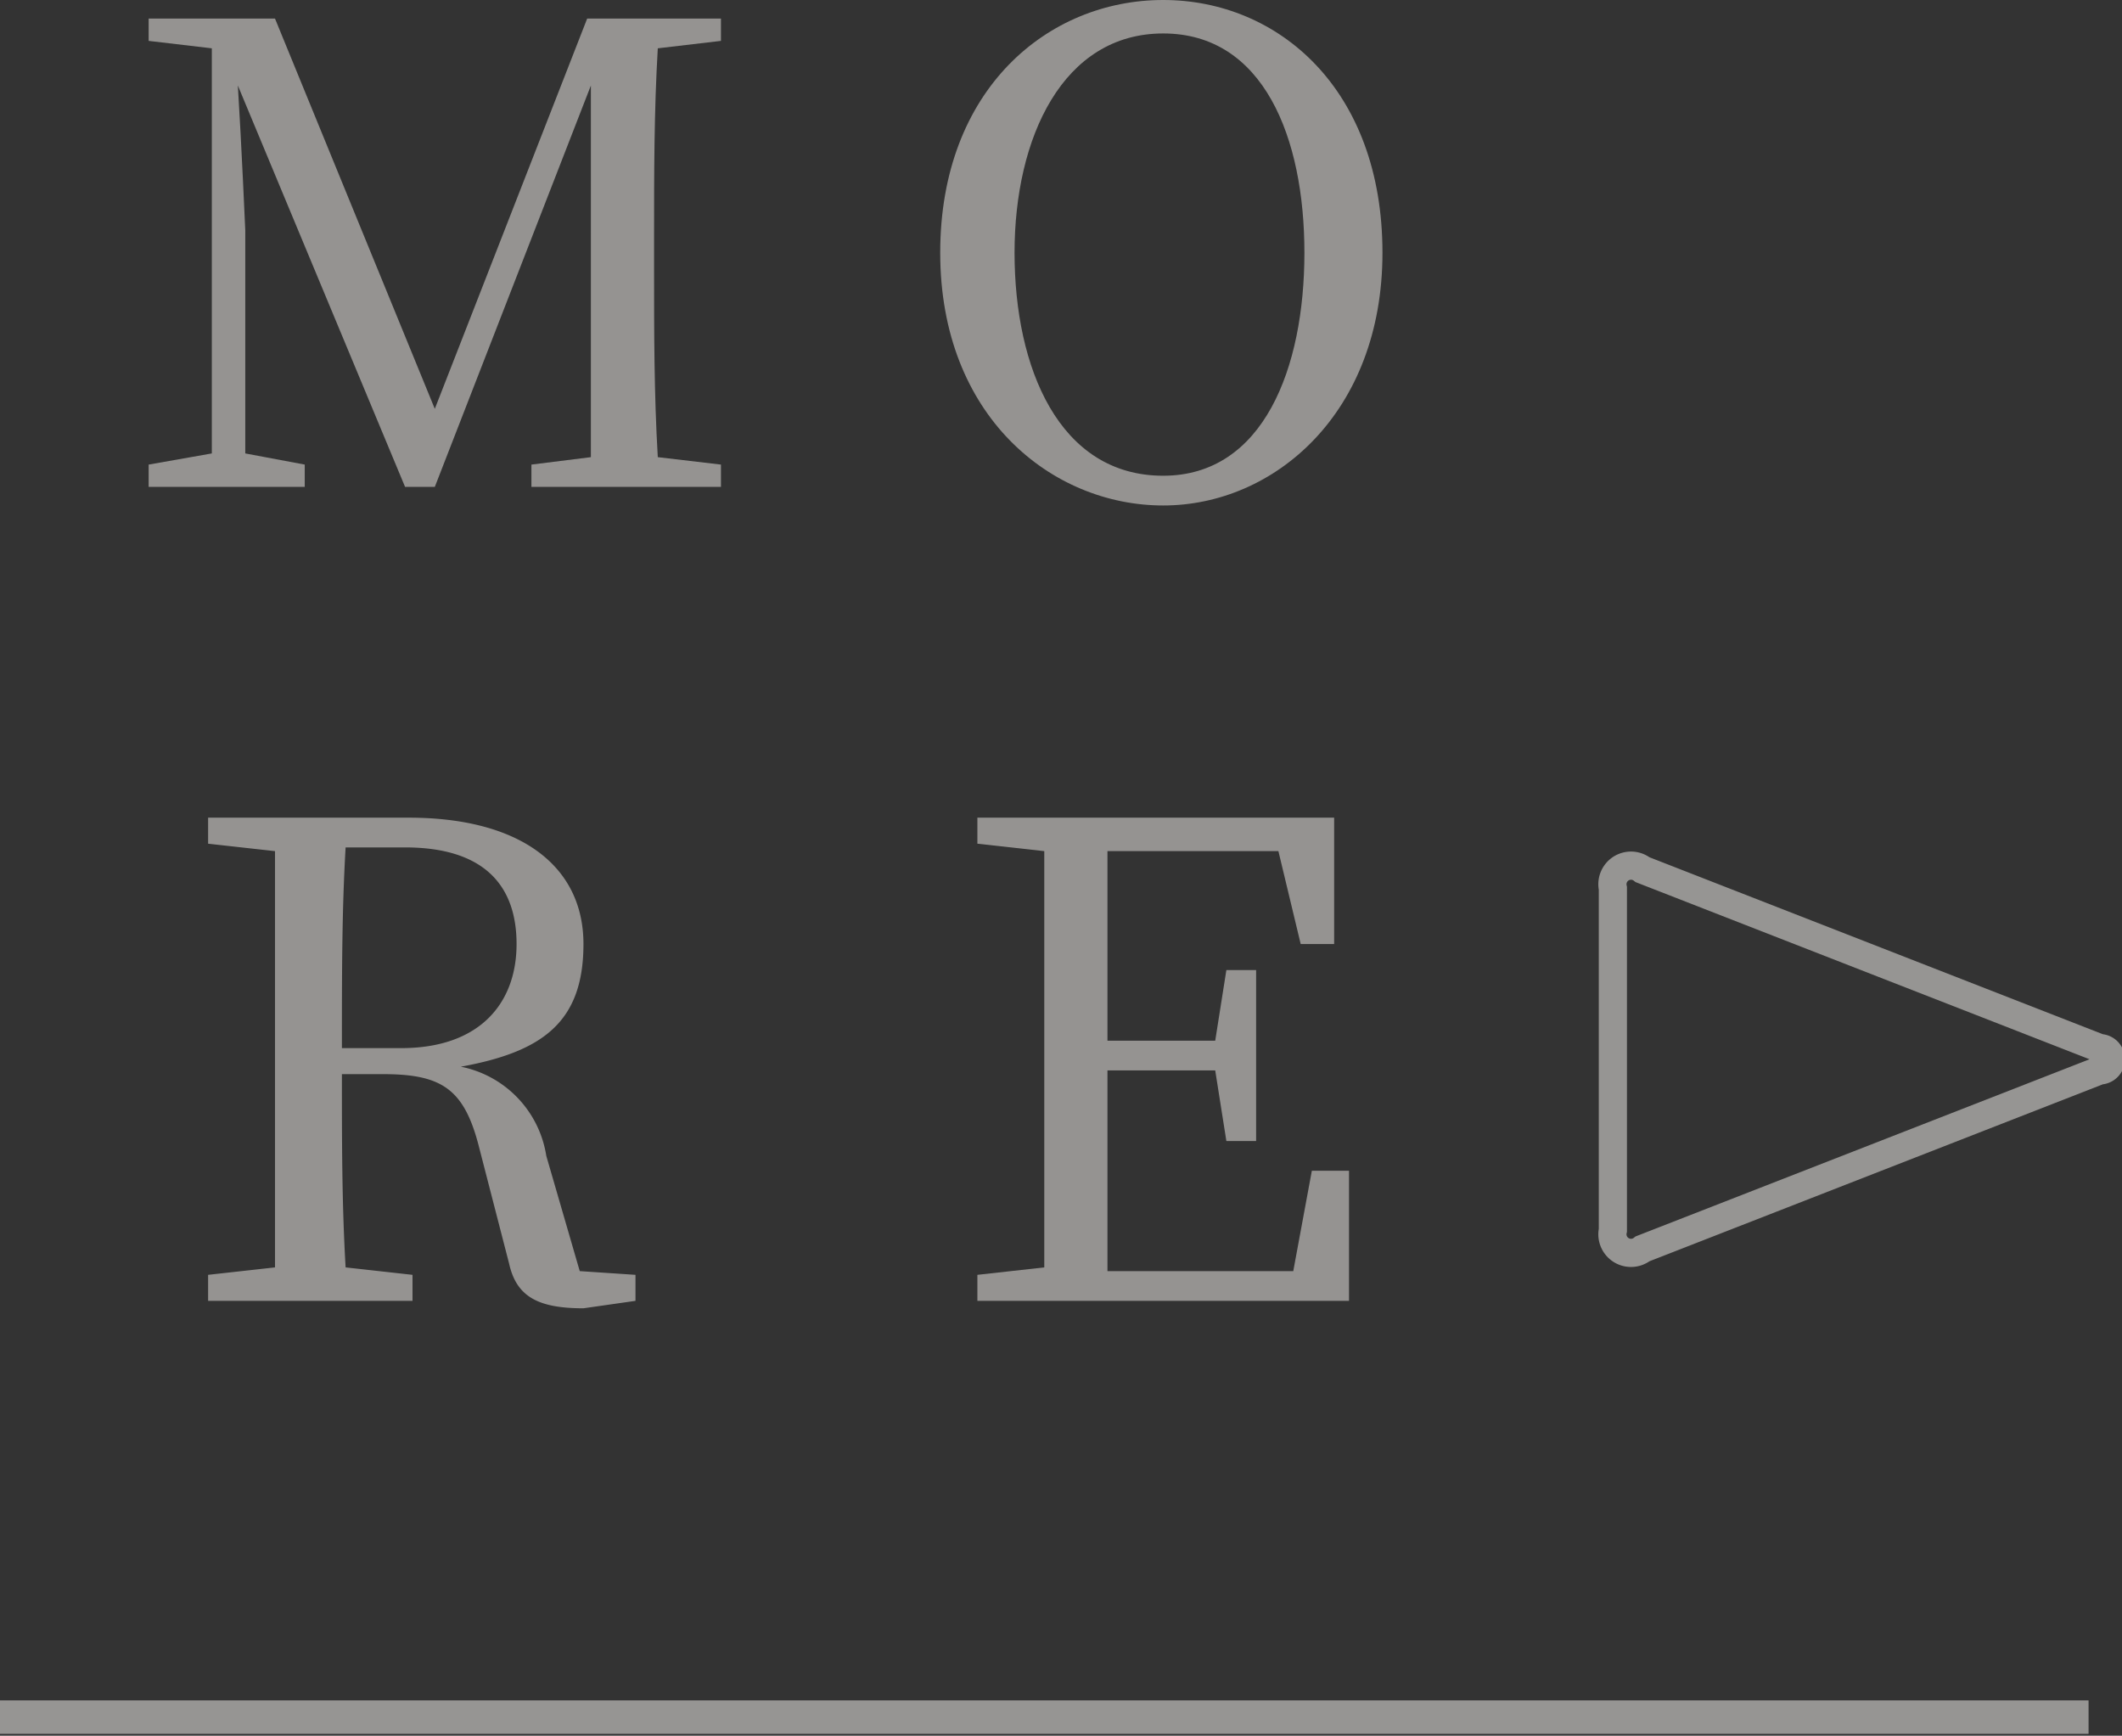
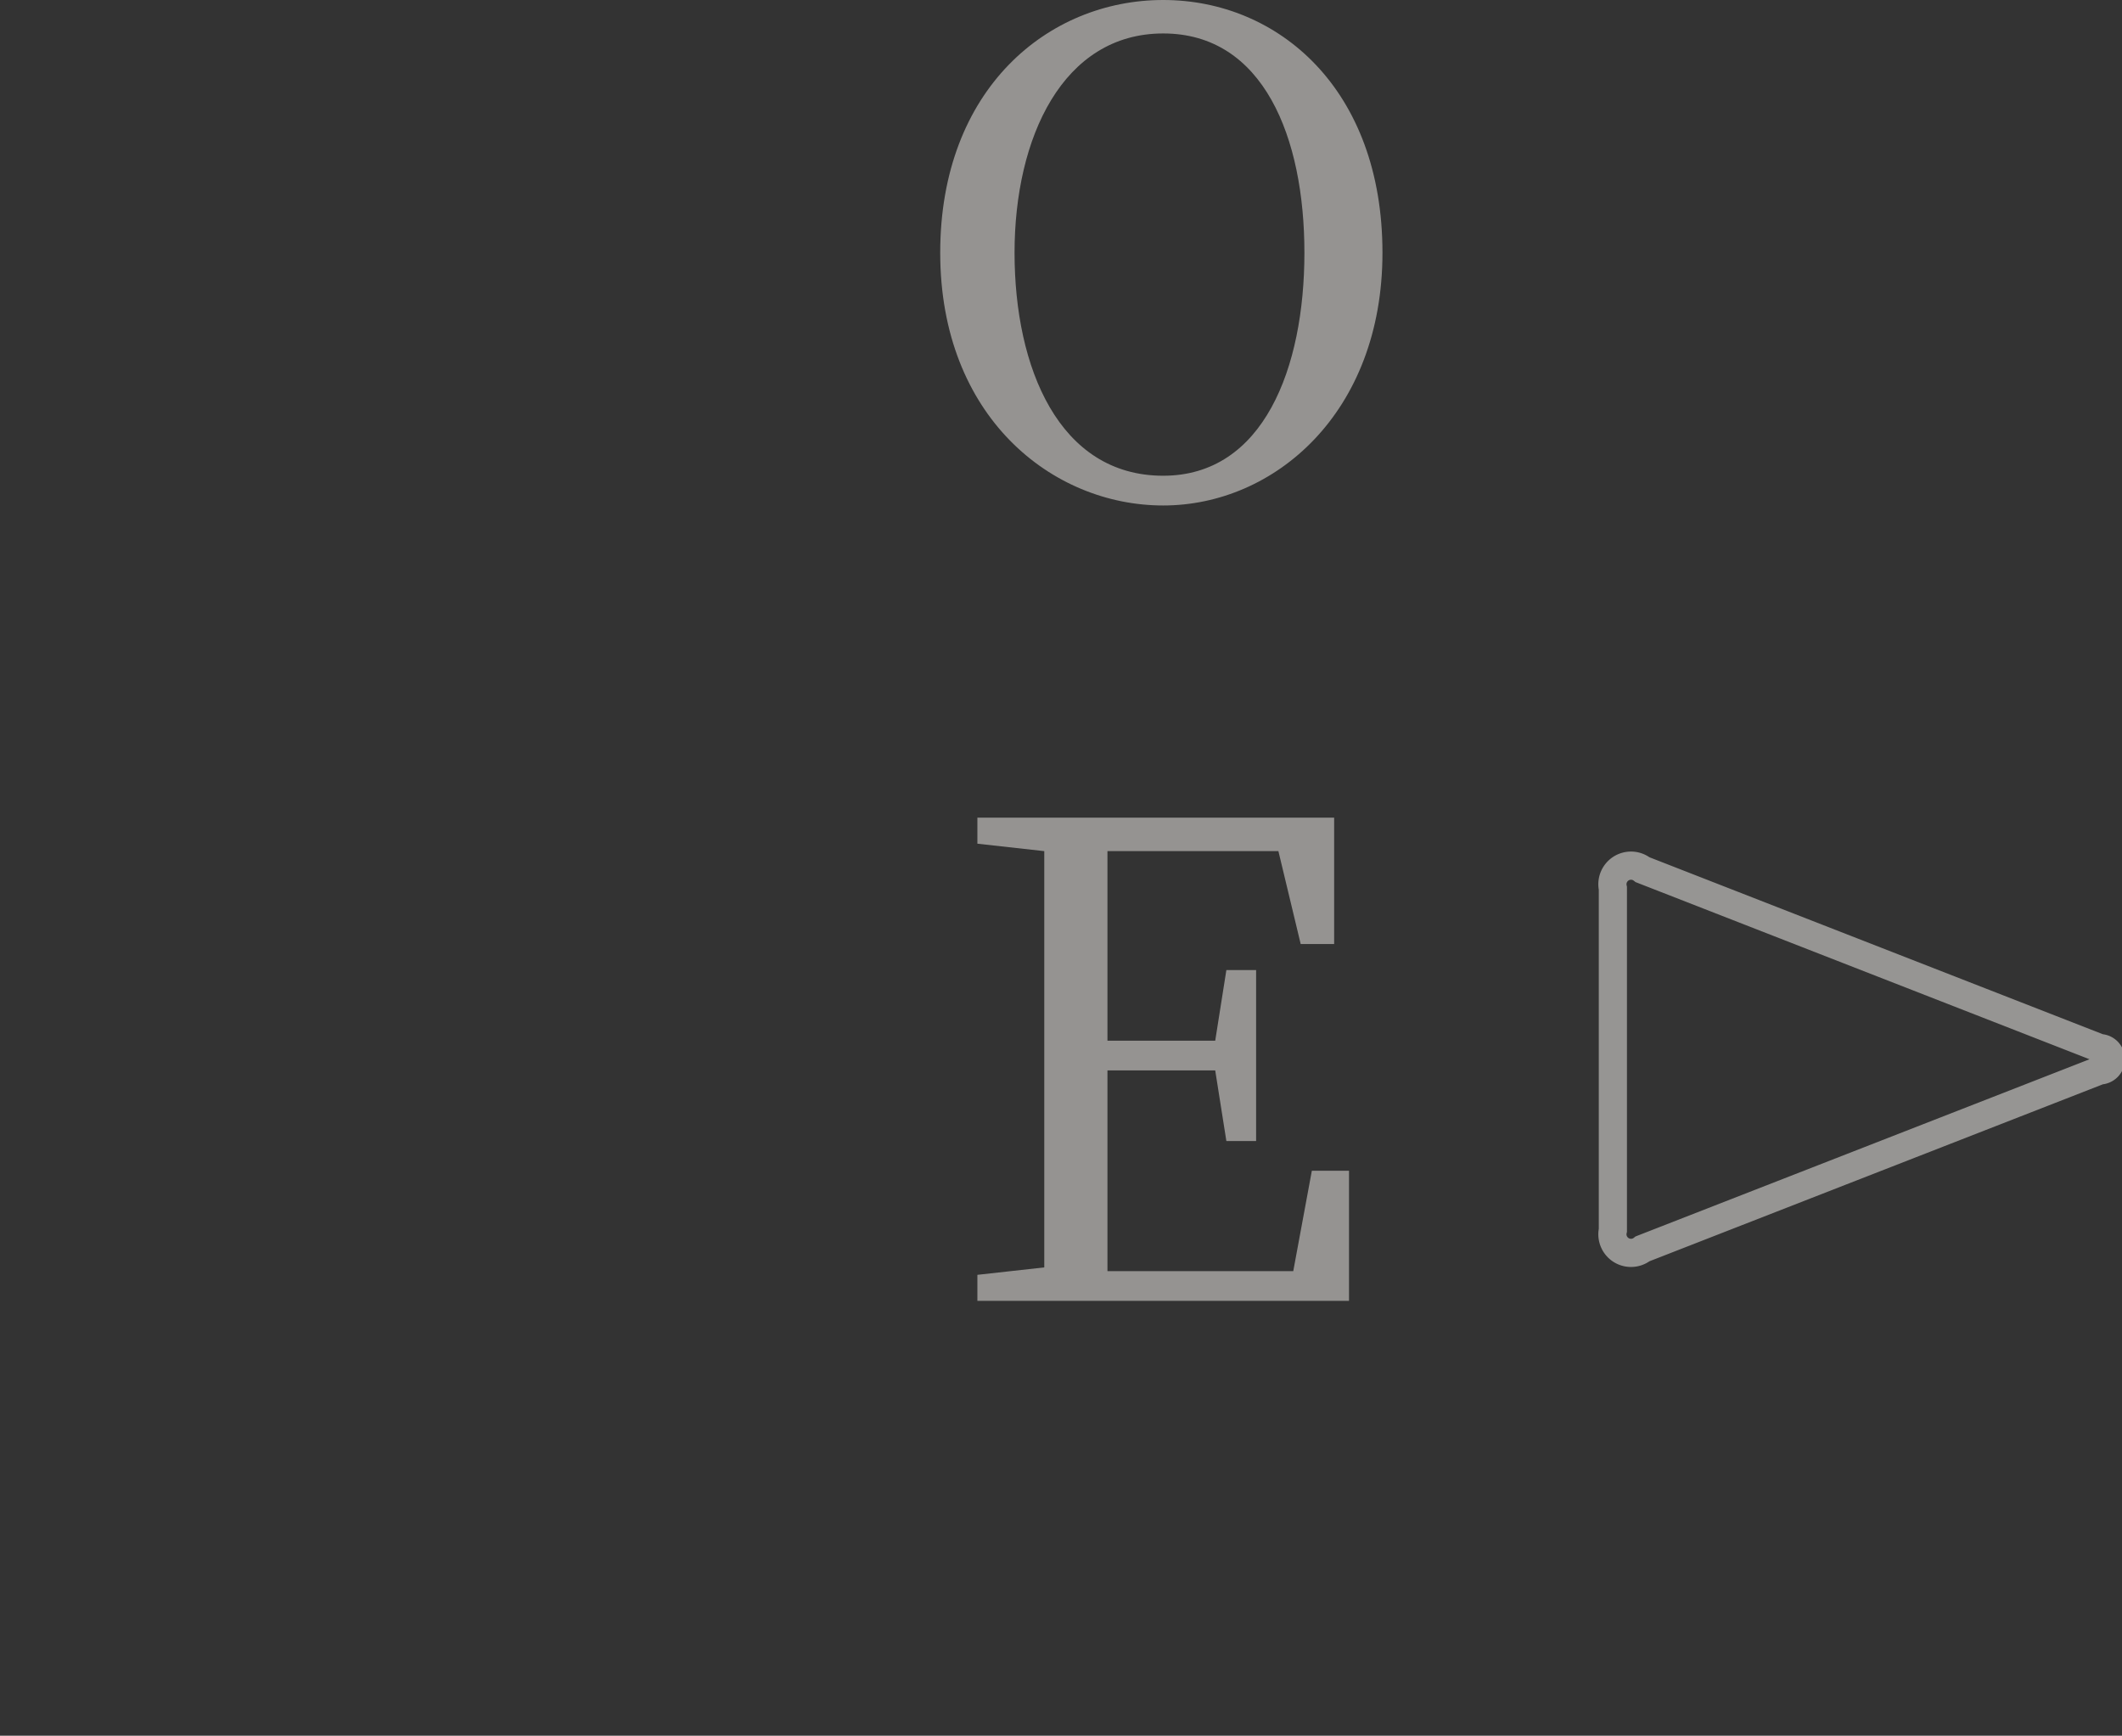
<svg xmlns="http://www.w3.org/2000/svg" width="57.1" height="46.7" viewBox="0 0 57.1 46.7">
  <rect x="0" y="0" width="57.1" height="46.7" fill="#333333" stroke="none" />
  <g style="opacity: 0.5">
    <g>
-       <line y1="46.2" x2="56.2" y2="46.2" style="fill: #f7f4f0;stroke: #faf8f4;stroke-miterlimit: 10;stroke-width: 0.9px" />
      <g>
-         <path d="M17.7,1.3c-.1,1.7-.1,3.4-.1,5v1c0,1.6,0,3.3.1,5l1.7.2v.6H14.3v-.6l1.6-.2V2.3L11.7,13.1h-.8L6.4,2.3c.1,1.6.2,3.9.2,3.9v6l1.6.3v.6H4v-.6l1.7-.3V1.3L4,1.1V.5H7.4L11.7,11,15.8.5h3.6v.6Z" style="fill: #f7f4f0" />
        <path d="M37.2,6.8c0,4.3-2.9,6.8-5.9,6.8s-6-2.4-6-6.8S28.2,0,31.3,0,37.2,2.4,37.2,6.8Zm-5.9,6c2.7,0,3.8-2.9,3.8-6S34,.9,31.3.9s-4,2.8-4,5.9S28.5,12.8,31.3,12.8Z" style="fill: #f7f4f0" />
-         <path d="M17.1,34.3V35l-1.4.2c-1.2,0-1.8-.3-2-1.2l-.8-3.1c-.4-1.6-1-2-2.6-2H9.2c0,1.8,0,3.5.1,5.2l1.8.2V35H5.6v-.7l1.8-.2V22.9l-1.8-.2V22H11c3,0,4.7,1.3,4.7,3.4s-1.1,2.9-3.3,3.3a2.9,2.9,0,0,1,2.3,2.4l.9,3.1Zm-6.3-6.1c2.1,0,3.1-1.2,3.1-2.8s-.9-2.6-3-2.6H9.3c-.1,1.7-.1,3.4-.1,5.4Z" style="fill: #f7f4f0" />
        <path d="M36.3,31.5V35h-10v-.7l1.8-.2V22.9l-1.8-.2V22h9.6v3.4H35l-.6-2.5H29.8V28h2.9l.3-1.9h.8v4.6H33l-.3-1.9H29.8v5.4h5l.5-2.7Z" style="fill: #f7f4f0" />
      </g>
    </g>
    <path d="M56.5,28.2,44.2,23.4a.5.5,0,0,0-.8.5v9.2a.5.5,0,0,0,.8.5l12.3-4.8A.3.3,0,0,0,56.5,28.2Z" style="fill: none;stroke: #faf8f4;stroke-linecap: round;stroke-miterlimit: 10;stroke-width: 0.758px" />
  </g>
</svg>